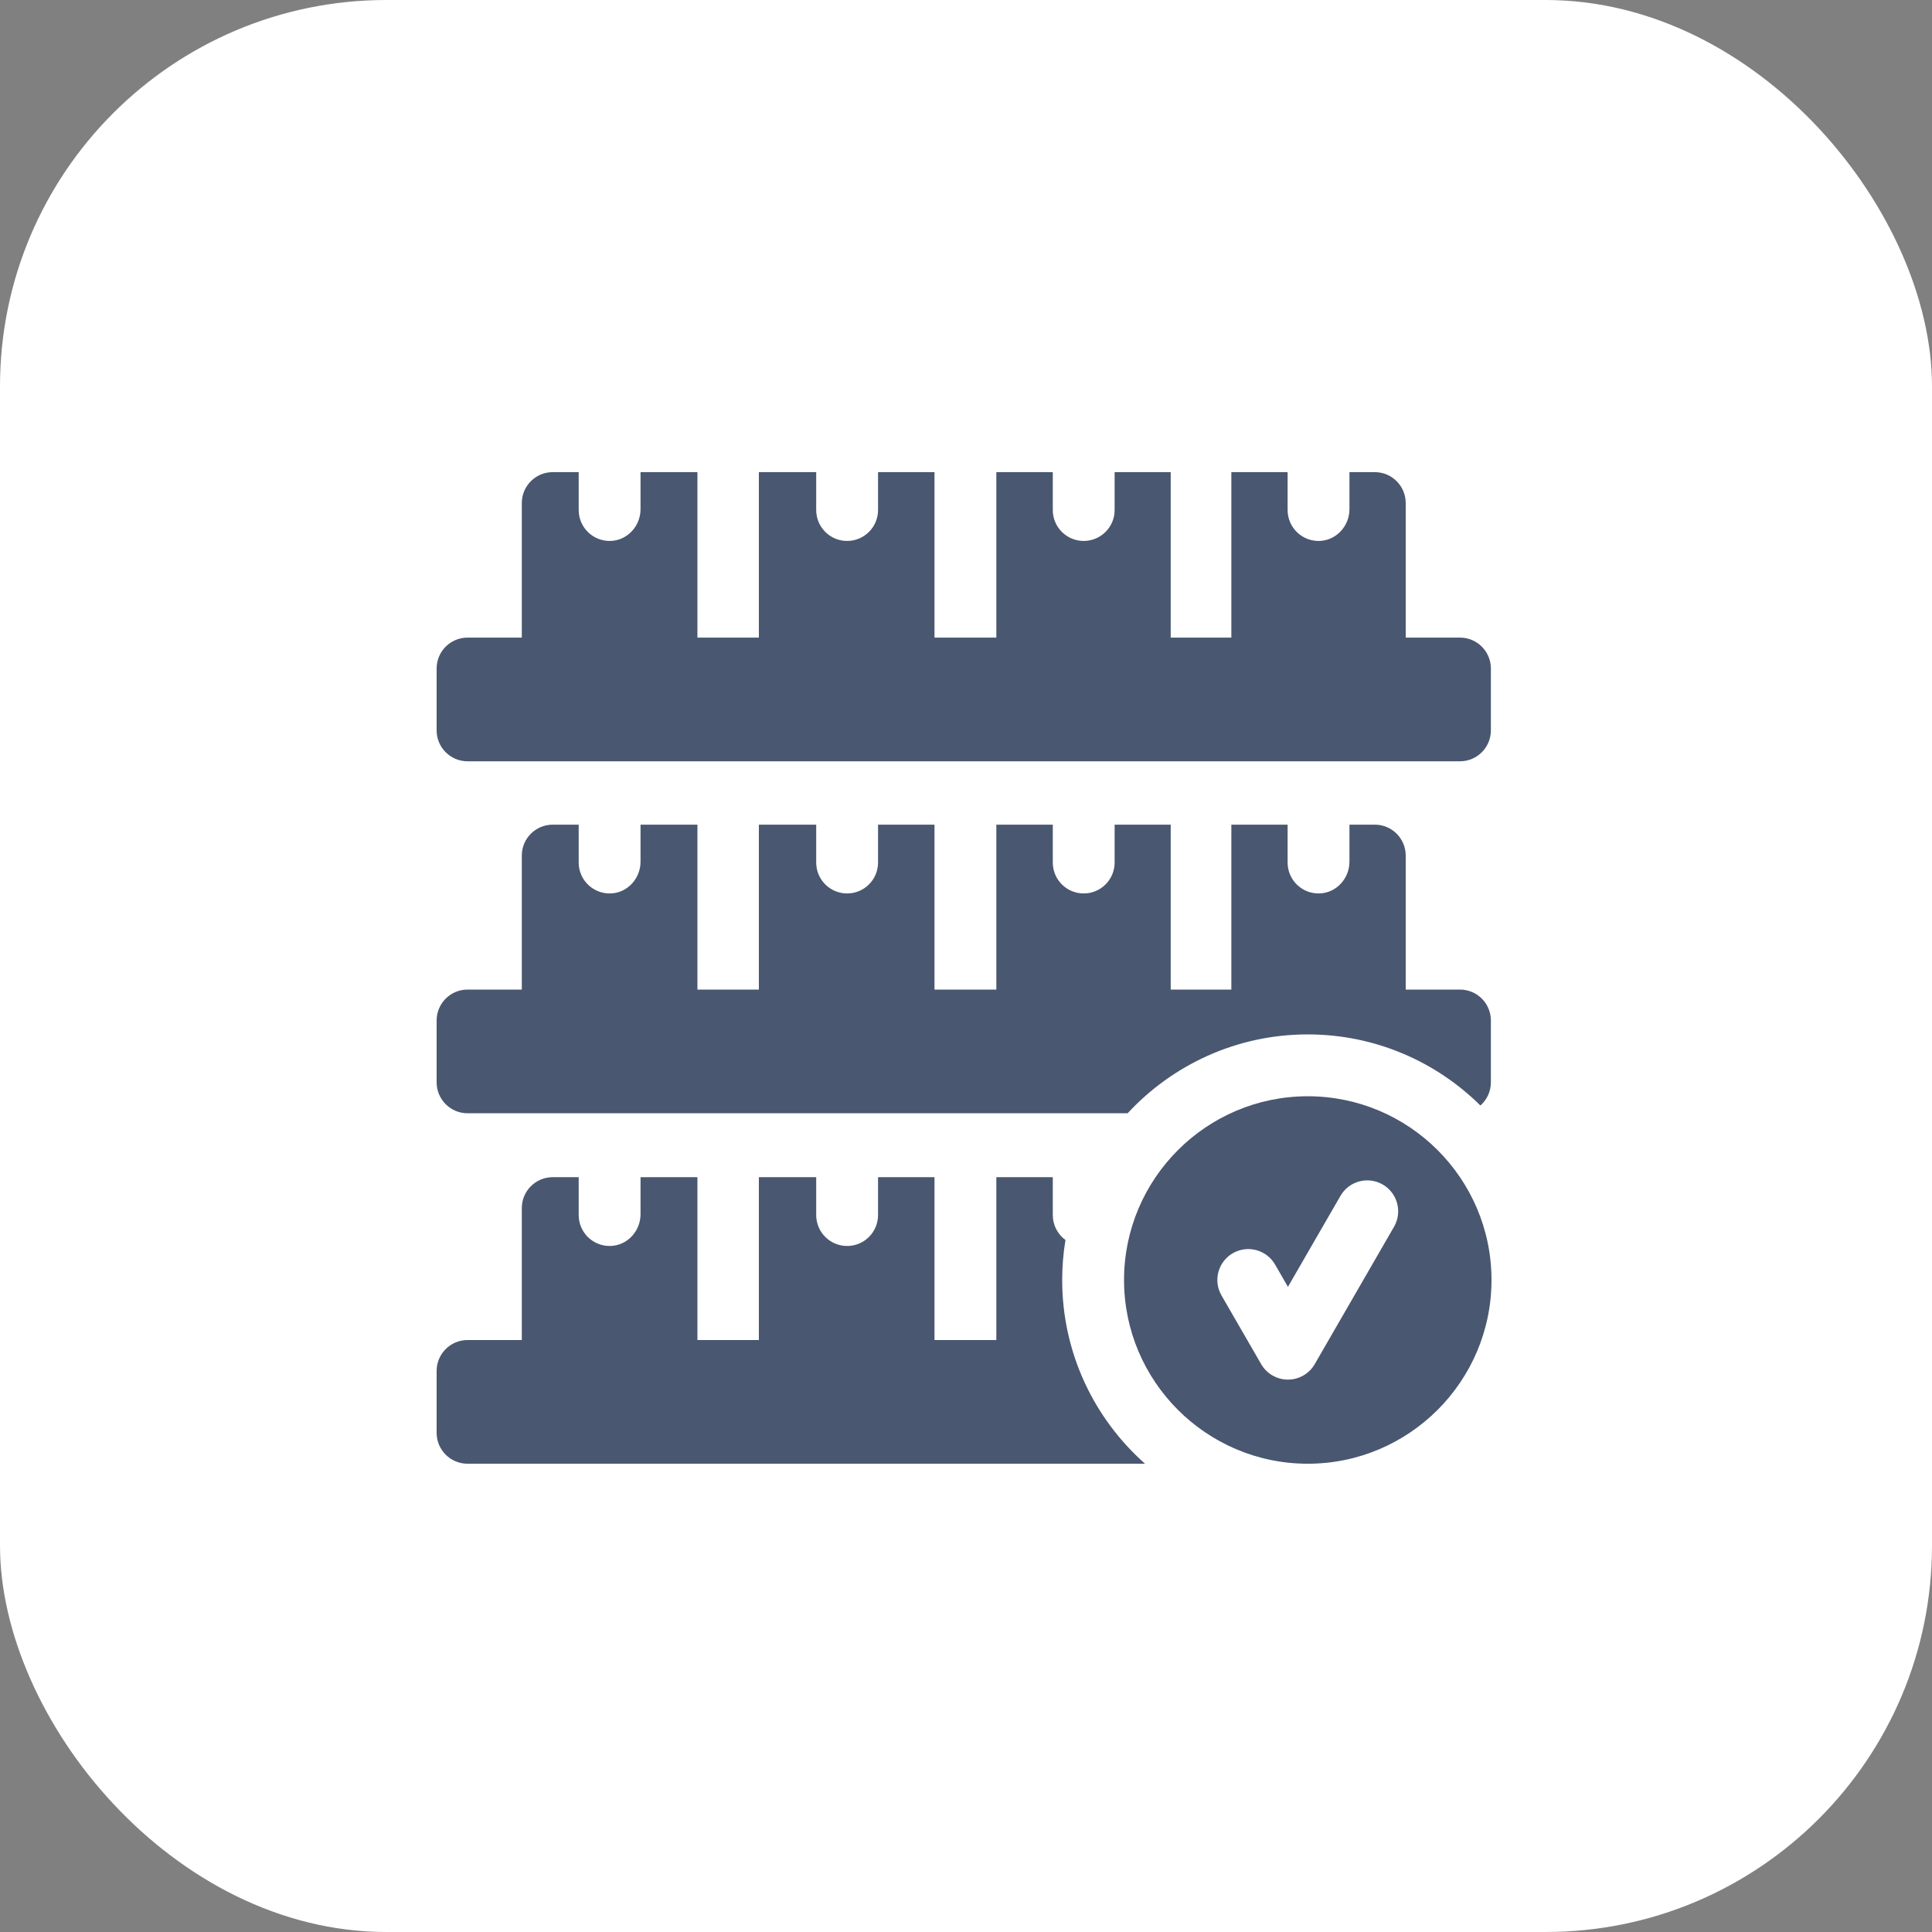
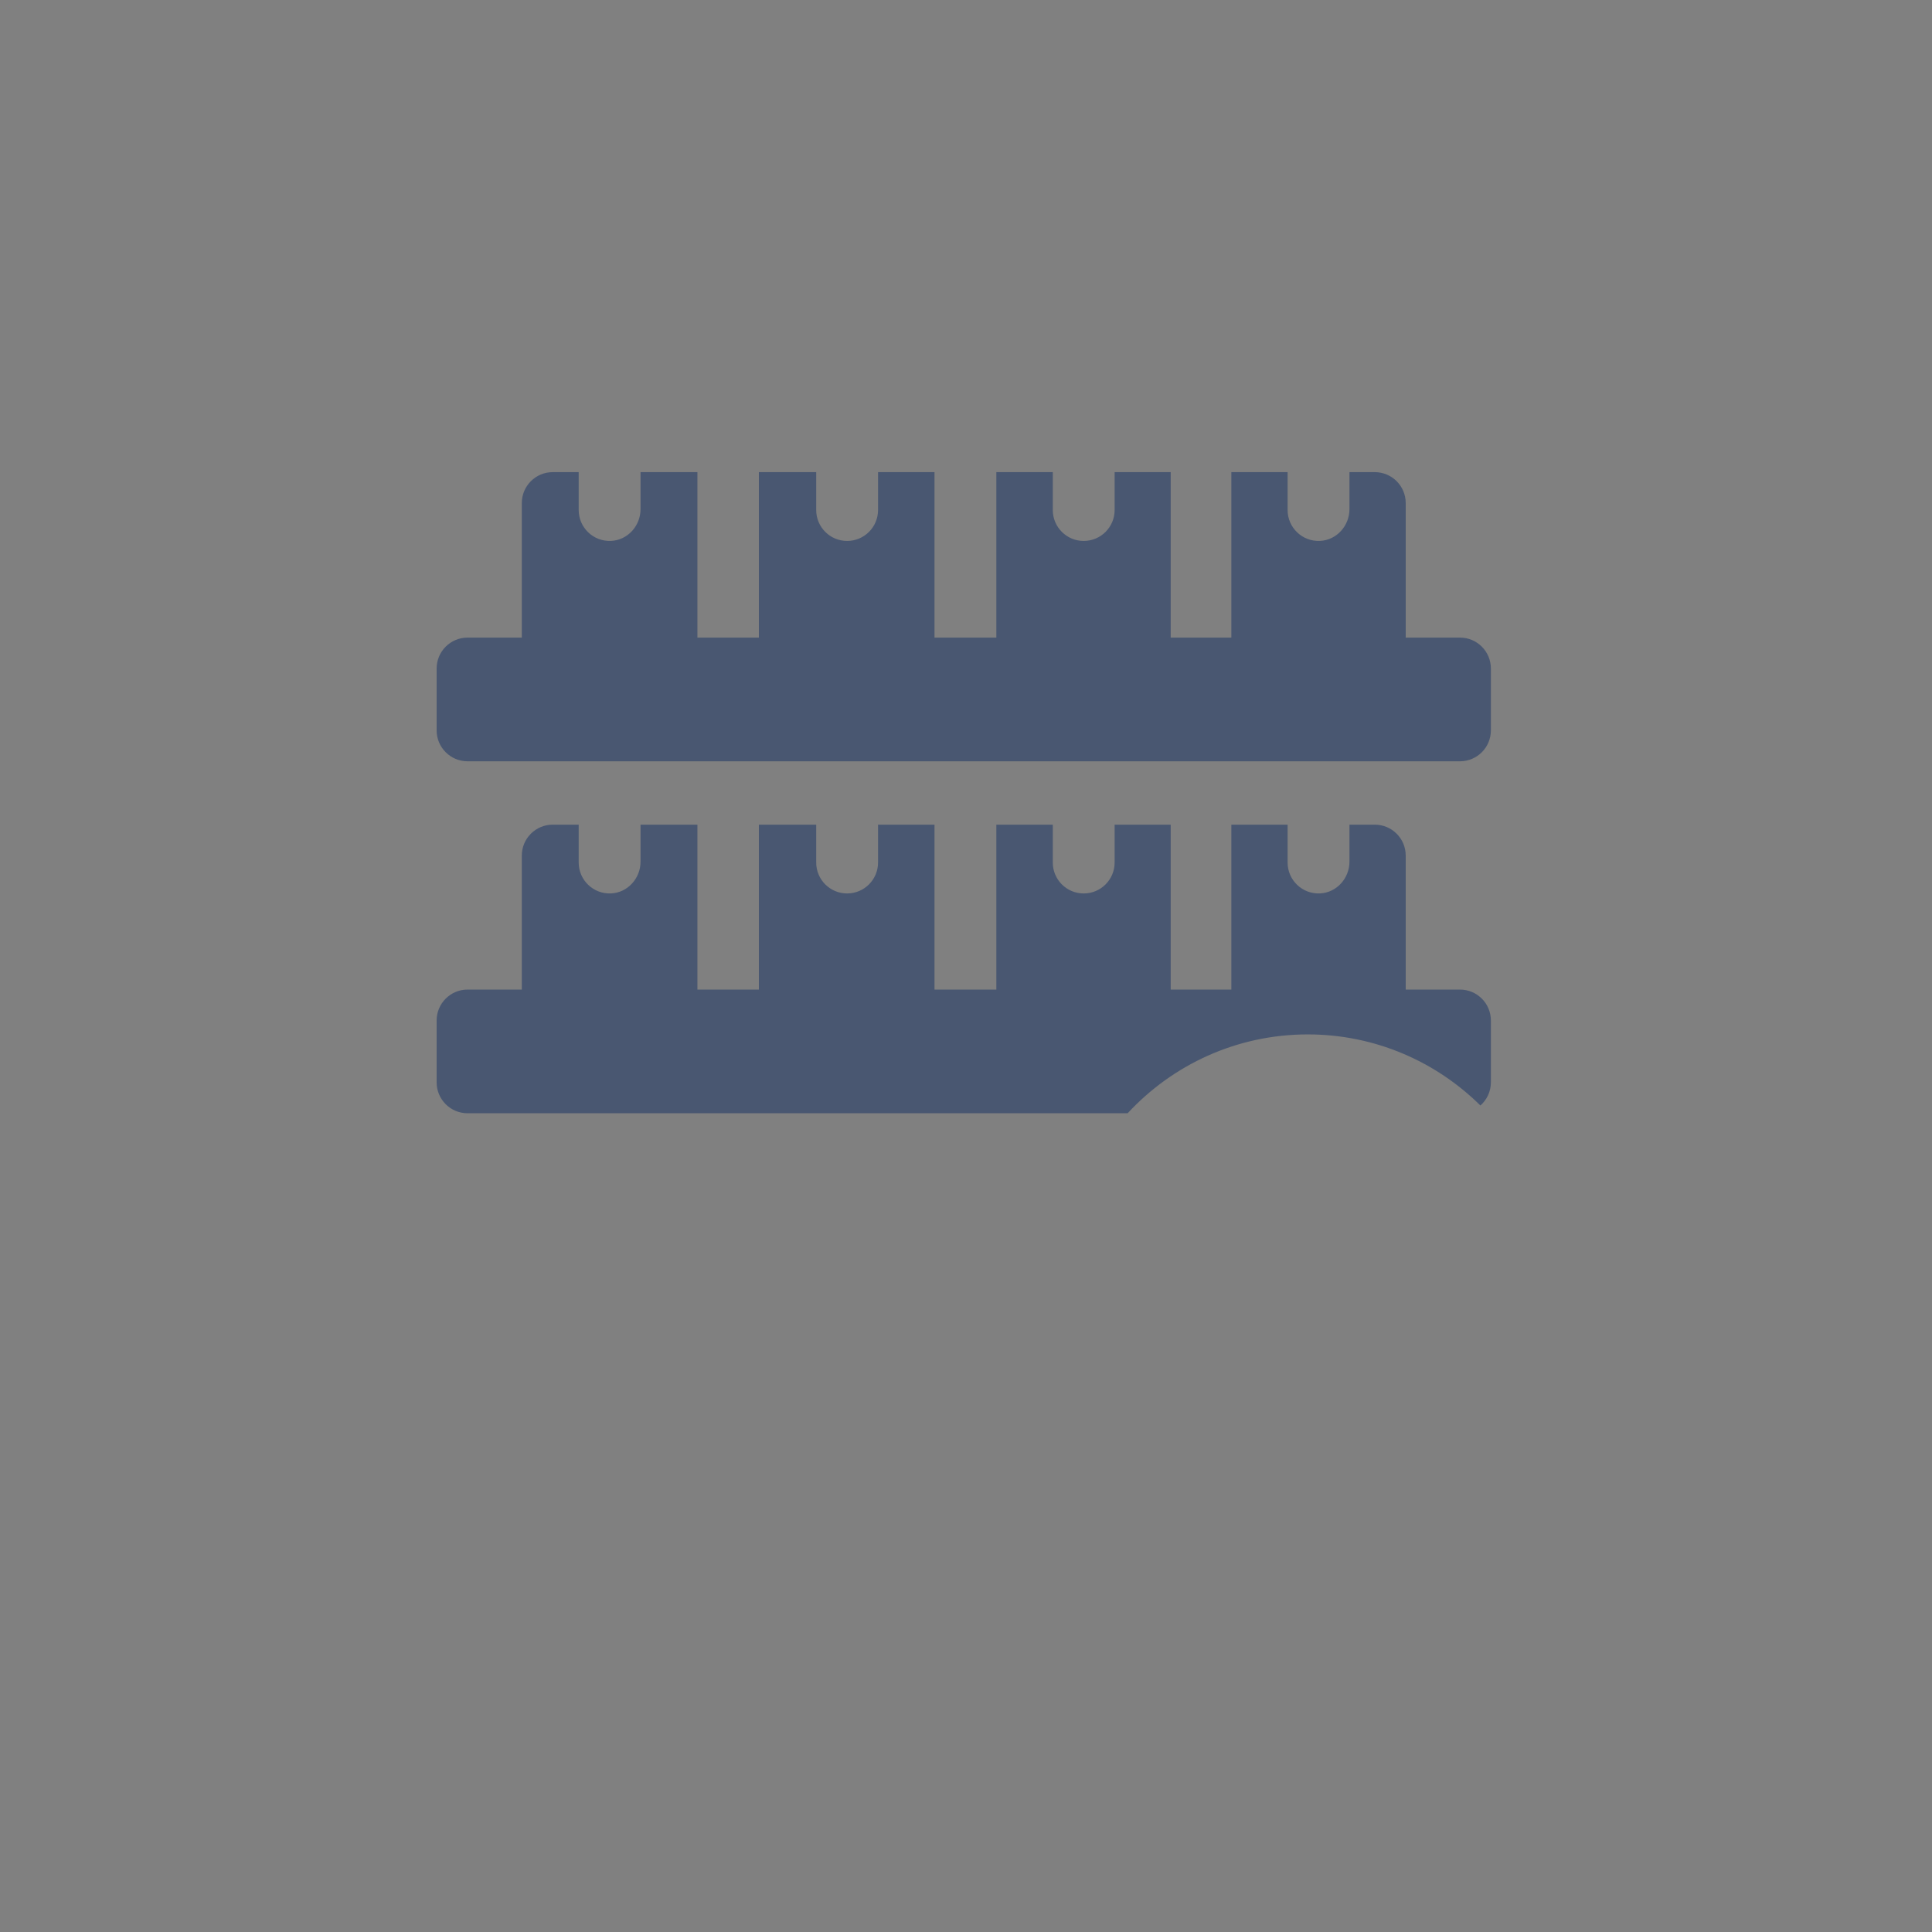
<svg xmlns="http://www.w3.org/2000/svg" width="500" height="500" viewBox="0 0 500 500" fill="none">
  <rect x="0" y="0" width="500" height="500" fill="#808080" stroke="none" />
-   <rect width="500" height="500" rx="100" fill="white" />
  <path d="M377.838 165.011H363.797V130.192C363.797 125.773 360.214 122.189 355.795 122.189H349.238V131.766C349.238 136.075 345.926 139.783 341.622 139.986C337.026 140.203 333.232 136.54 333.232 131.992V122.189H318.673V165.012H302.976V122.189H288.466V131.992C288.466 136.412 284.882 139.995 280.463 139.995C276.043 139.995 272.46 136.412 272.46 131.992V122.189H257.852V165.012H241.846V122.189H227.238V131.992C227.238 136.412 223.655 139.995 219.236 139.995C214.816 139.995 211.233 136.412 211.233 131.992V122.189H196.397V165.012H180.492V122.189H165.77V131.766C165.77 136.075 162.459 139.783 158.155 139.986C153.559 140.203 149.765 136.54 149.765 131.992V122.189H143.046C138.626 122.189 135.043 125.773 135.043 130.192V165.012H121.003C116.583 165.012 113 168.595 113 173.015V189.02C113 193.44 116.583 197.023 121.003 197.023H377.838C382.257 197.023 385.84 193.44 385.84 189.02V173.015C385.84 168.595 382.258 165.011 377.838 165.011Z" fill="#495771" />
  <path d="M338.45 267.704C355.851 267.704 371.639 274.736 383.128 286.104C384.788 284.637 385.84 282.499 385.84 280.109V264.104C385.84 259.684 382.257 256.101 377.838 256.101H363.797V221.423C363.797 217.003 360.214 213.42 355.795 213.42H349.238V222.997C349.238 227.306 345.926 231.014 341.622 231.216C337.026 231.433 333.232 227.771 333.232 223.223V213.42H318.673V256.101H302.976V213.42H288.466V223.223C288.466 227.642 284.882 231.225 280.463 231.225C276.043 231.225 272.46 227.642 272.46 223.223V213.42H257.852V256.101H241.846V213.42H227.238V223.223C227.238 227.642 223.655 231.225 219.236 231.225C214.816 231.225 211.233 227.642 211.233 223.223V213.42H196.397V256.101H180.492V213.42H165.77V222.997C165.77 227.306 162.459 231.014 158.155 231.216C153.559 231.433 149.765 227.771 149.765 223.223V213.42H143.046C138.626 213.42 135.043 217.003 135.043 221.423V256.101H121.003C116.583 256.101 113 259.684 113 264.104V280.109C113 284.529 116.583 288.112 121.003 288.112H291.831C303.448 275.57 320.046 267.704 338.45 267.704Z" fill="#495771" />
-   <path d="M274.894 331.26C274.894 327.735 275.188 324.277 275.742 320.907C273.755 319.45 272.46 317.107 272.46 314.455V304.652H257.852V346.8H241.846V304.652H227.238V314.455C227.238 318.875 223.655 322.458 219.236 322.458C214.816 322.458 211.233 318.875 211.233 314.455V304.652H196.397V346.8H180.492V304.652H165.77V314.229C165.77 318.538 162.459 322.246 158.155 322.449C153.559 322.665 149.765 319.003 149.765 314.455V304.652H143.046C138.626 304.652 135.043 308.235 135.043 312.655V346.8H121.003C116.583 346.8 113 350.383 113 354.803V370.808C113 375.228 116.583 378.811 121.003 378.811H296.33C283.191 367.158 274.894 350.161 274.894 331.26Z" fill="#495771" />
-   <path d="M338.45 283.711C312.231 283.711 290.9 305.042 290.9 331.261C290.9 357.48 312.231 378.811 338.45 378.811C364.669 378.811 386 357.48 386 331.261C386 305.041 364.669 283.711 338.45 283.711ZM360.777 317.484L340.249 353.04C338.82 355.516 336.178 357.041 333.319 357.041C330.459 357.041 327.817 355.516 326.388 353.04L316.124 335.262C313.914 331.434 315.225 326.54 319.053 324.331C322.881 322.12 327.775 323.432 329.985 327.26L333.319 333.033L346.916 309.481C349.126 305.654 354.02 304.341 357.848 306.552C361.675 308.762 362.987 313.656 360.777 317.484Z" fill="#495771" />
</svg>